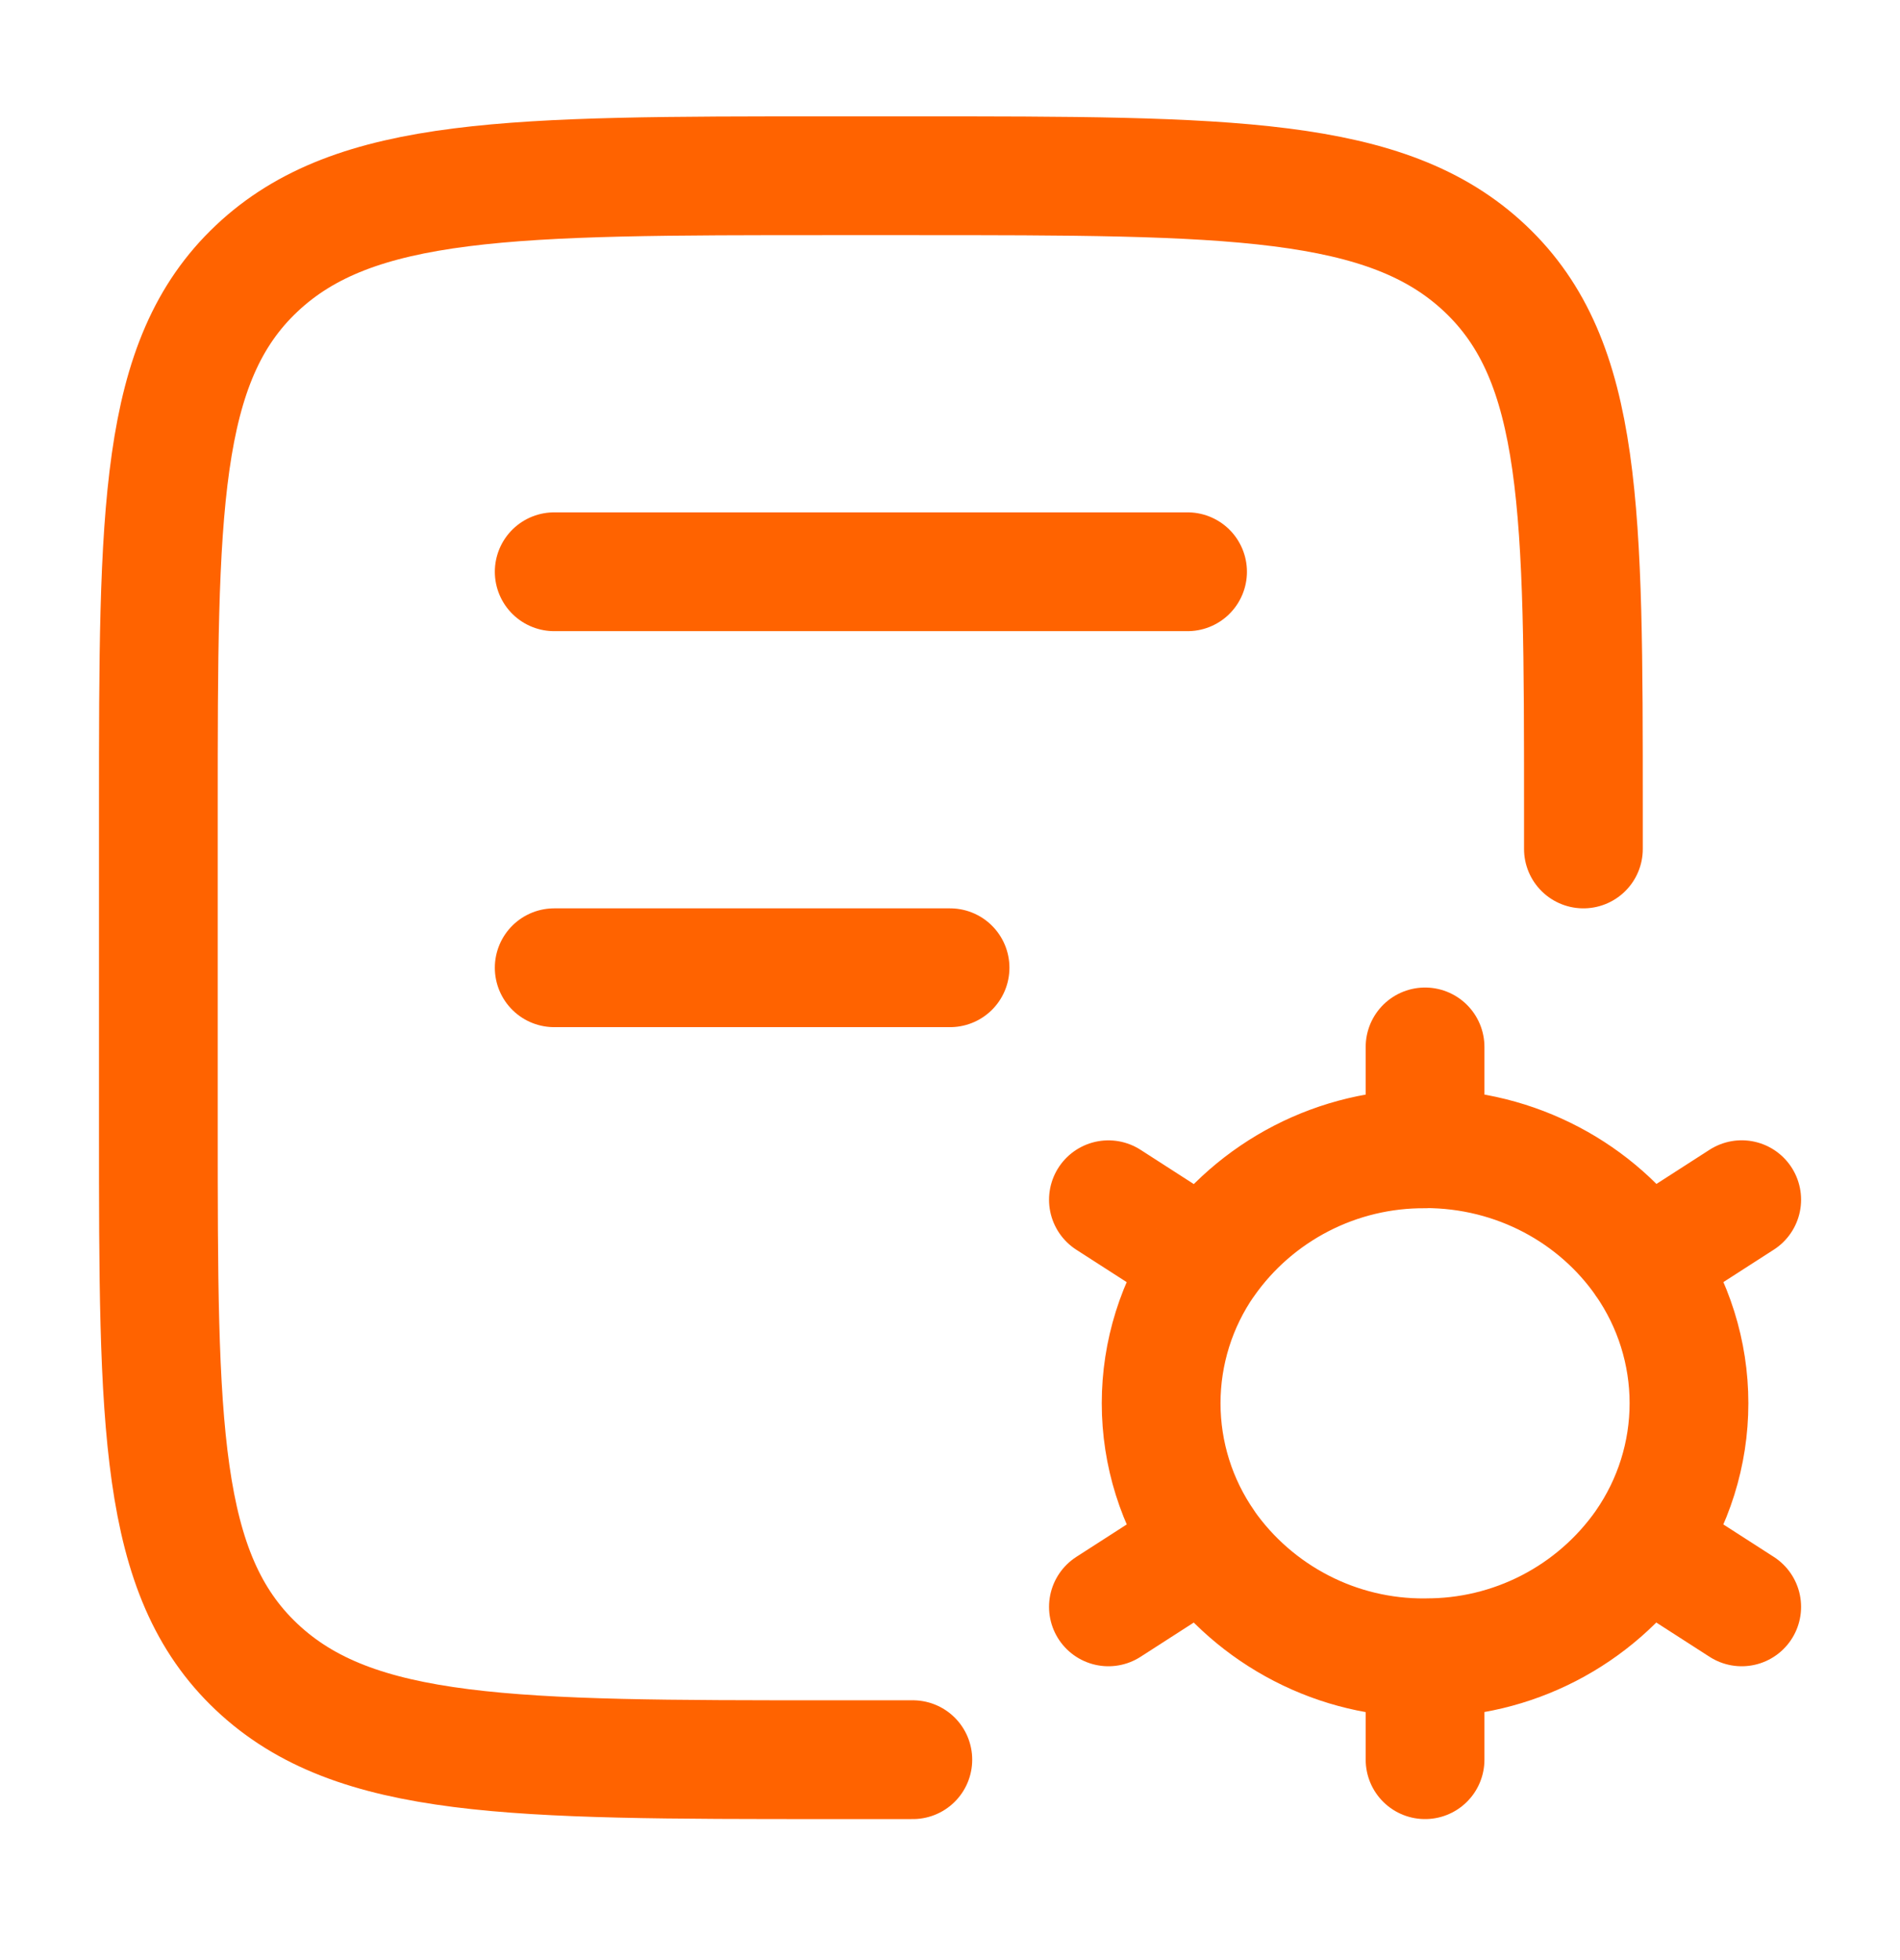
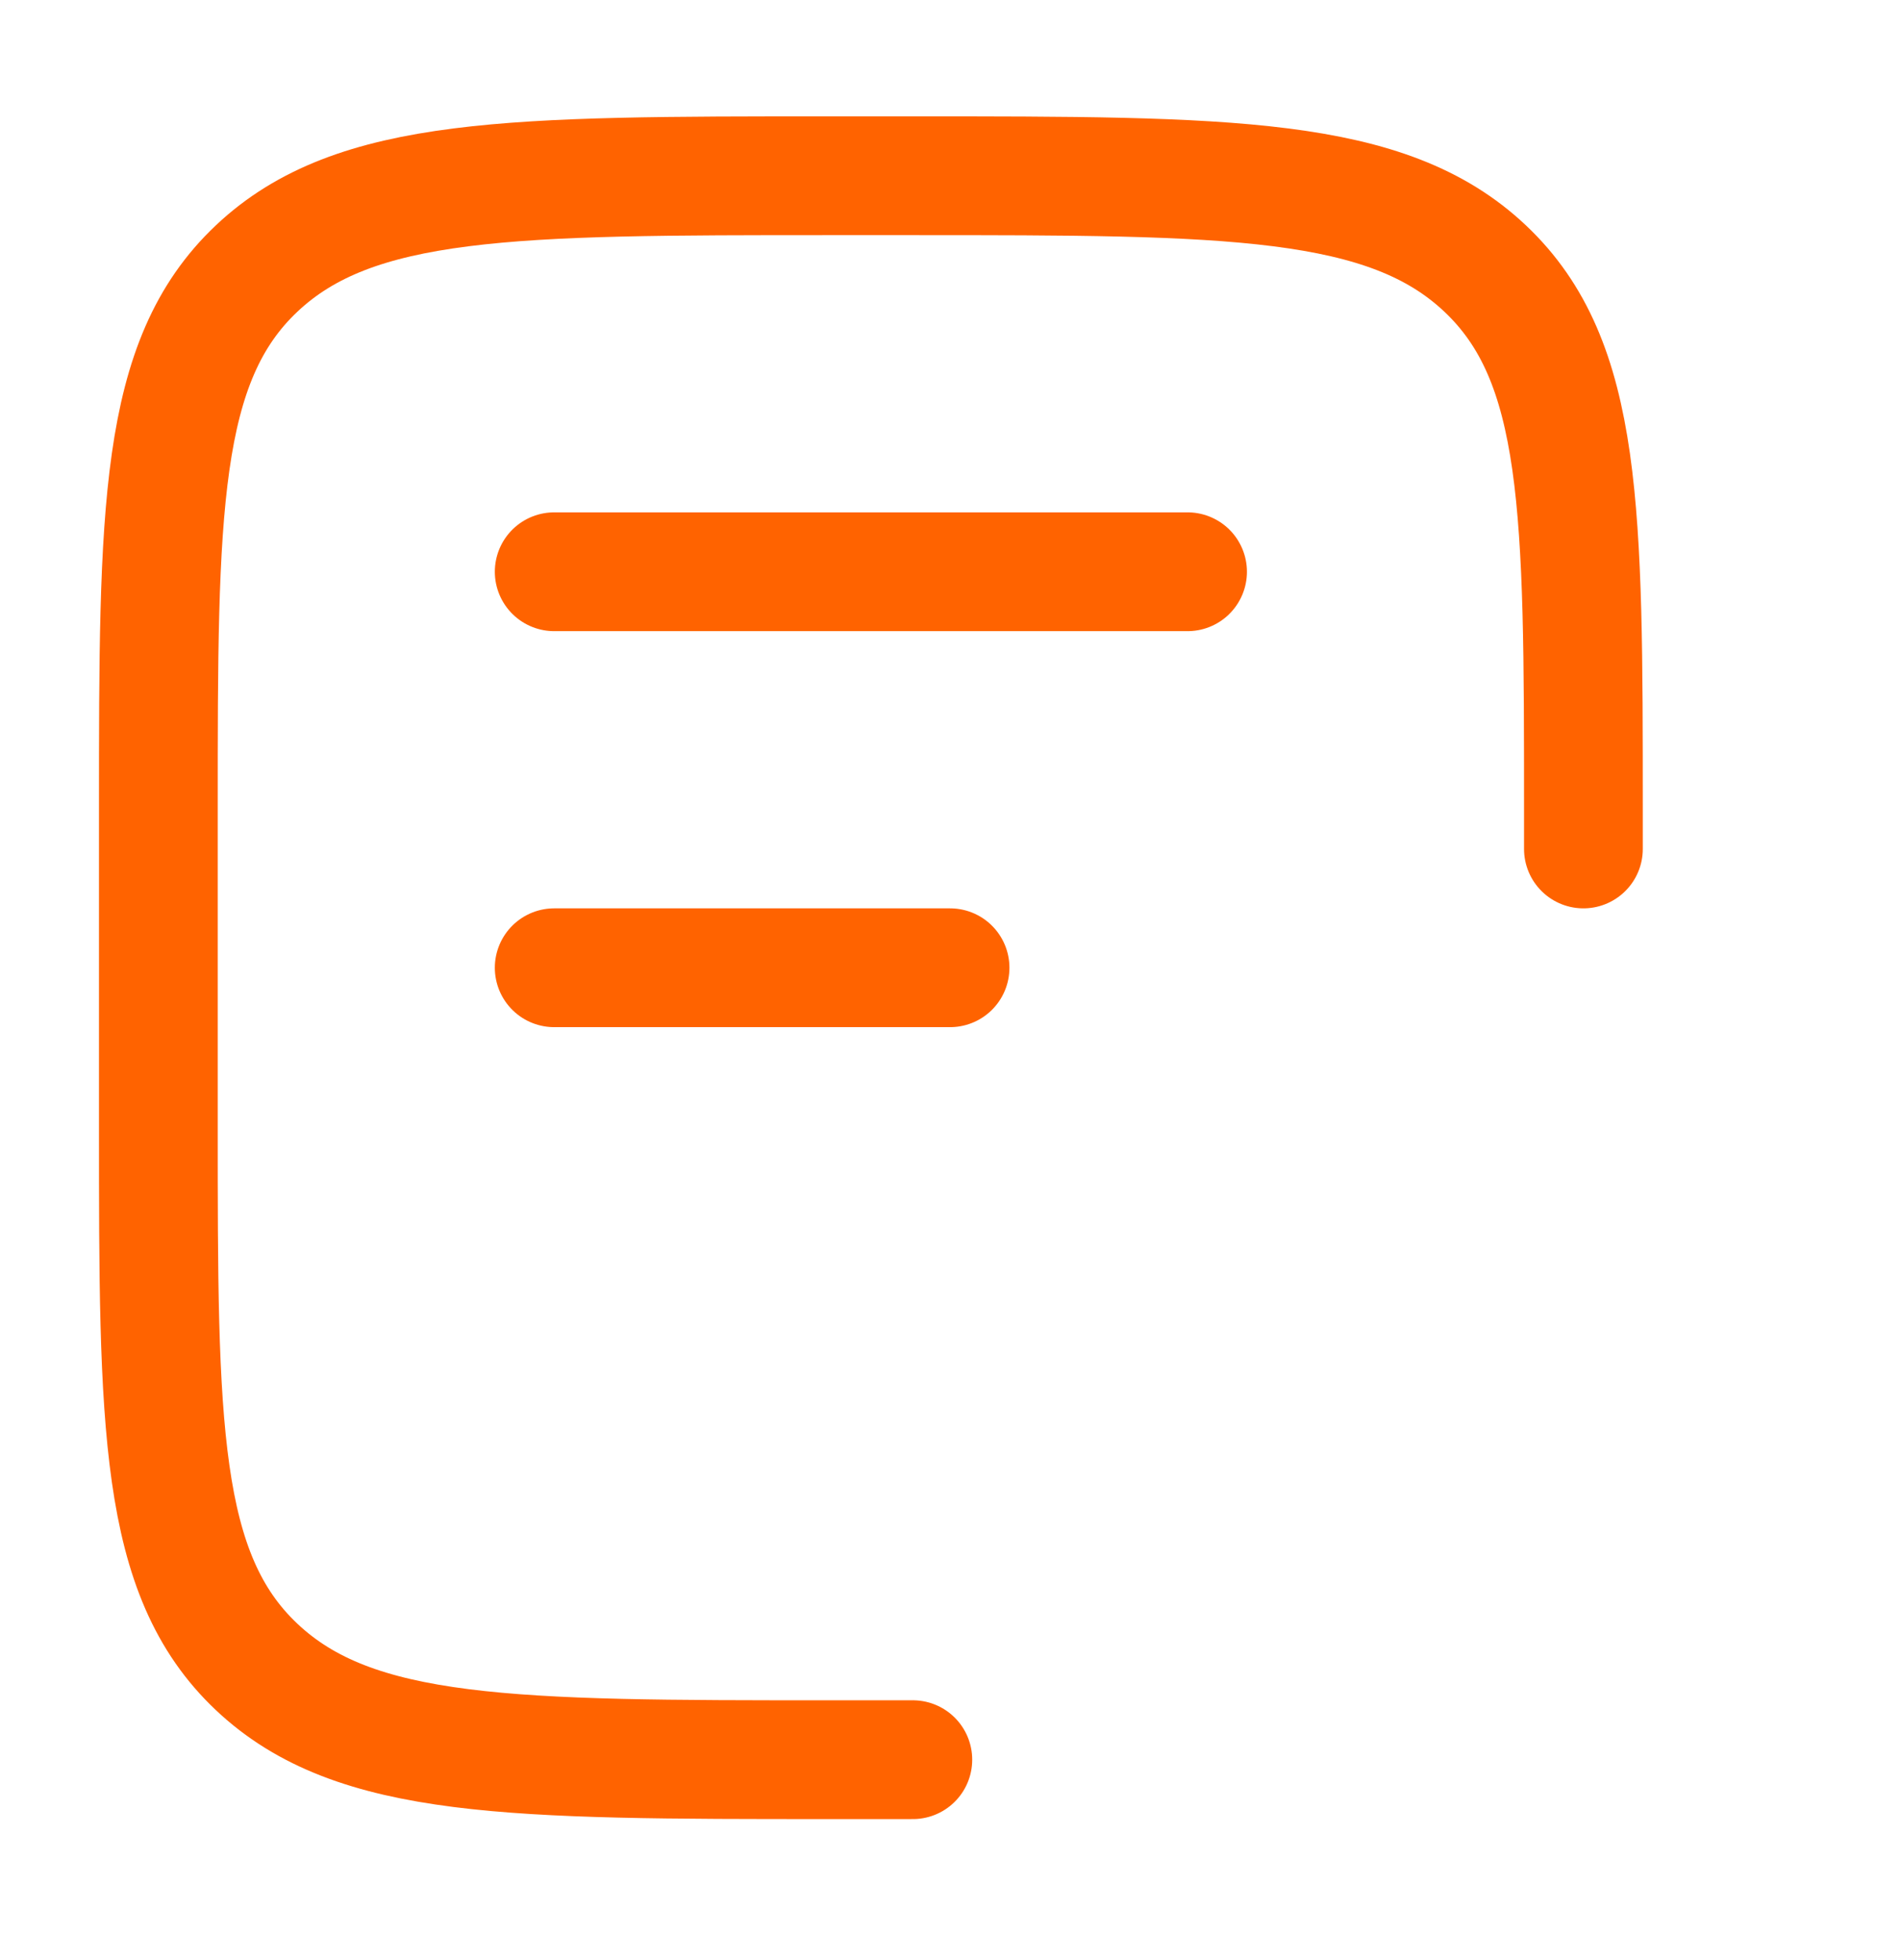
<svg xmlns="http://www.w3.org/2000/svg" width="32" height="33" viewBox="0 0 32 33" fill="none">
  <path d="M15.374 29.626H13.961C8.638 29.626 5.975 29.626 4.321 28.063C2.667 26.502 2.667 23.987 2.667 18.959V13.626C2.667 8.598 2.667 6.083 4.321 4.522C5.975 2.959 8.638 2.959 13.961 2.959H15.374C20.698 2.959 23.36 2.959 25.014 4.522C26.668 6.083 26.668 8.598 26.668 13.626V14.293M9.334 9.626H20.001M9.334 16.293H16.001" stroke="#FF6300" stroke-width="2" stroke-linecap="round" stroke-linejoin="round" />
-   <path d="M24.001 29.626V27.911C23.276 27.916 22.561 27.746 21.917 27.413C21.273 27.081 20.718 26.598 20.302 26.005M24.001 27.91C24.726 27.915 25.441 27.744 26.085 27.412C26.729 27.08 27.283 26.597 27.7 26.003M24.001 19.339C25.544 19.339 26.902 20.097 27.7 21.246C28.185 21.944 28.446 22.775 28.446 23.625C28.446 24.475 28.185 25.304 27.7 26.002L29.334 27.053M20.302 21.249C20.718 20.655 21.273 20.172 21.917 19.84C22.561 19.508 23.276 19.337 24.001 19.342V17.626M29.334 20.198L27.7 21.249M18.668 27.053L20.302 26.002C19.816 25.304 19.556 24.475 19.556 23.625C19.556 22.775 19.816 21.945 20.302 21.247M18.668 20.199L20.302 21.25" stroke="#FF6300" stroke-width="2" stroke-linecap="round" stroke-linejoin="round" />
</svg>